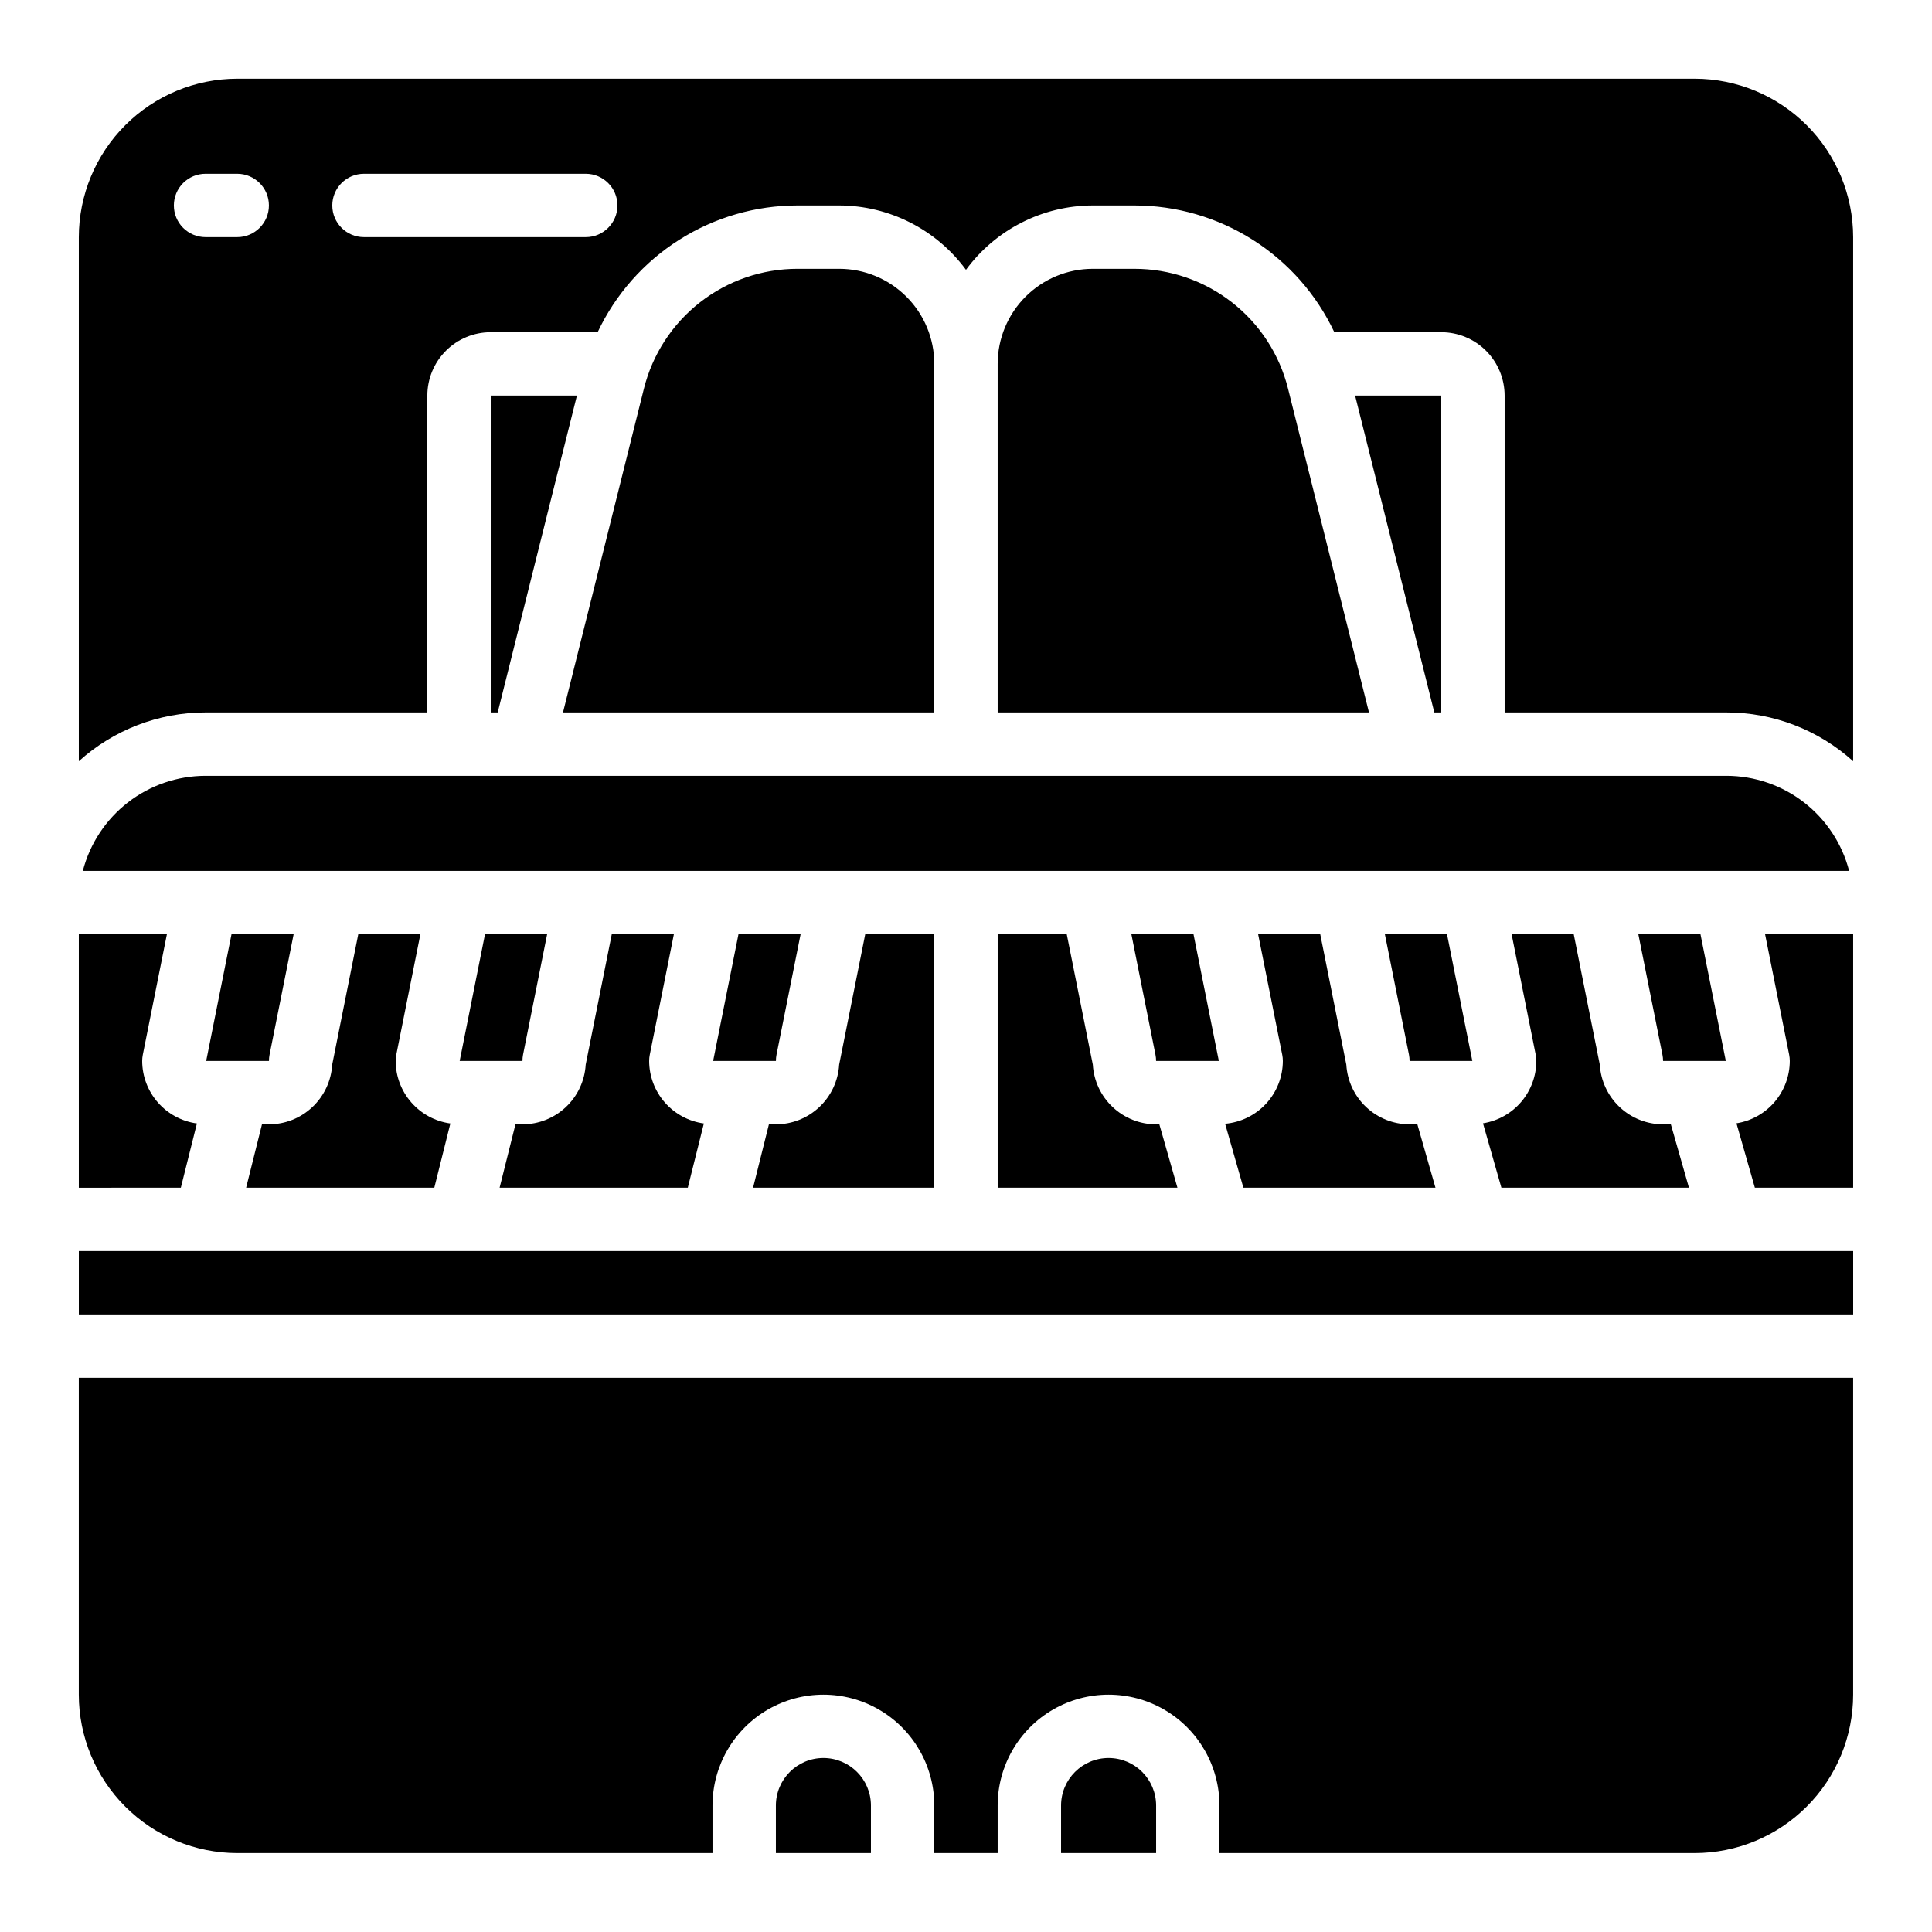
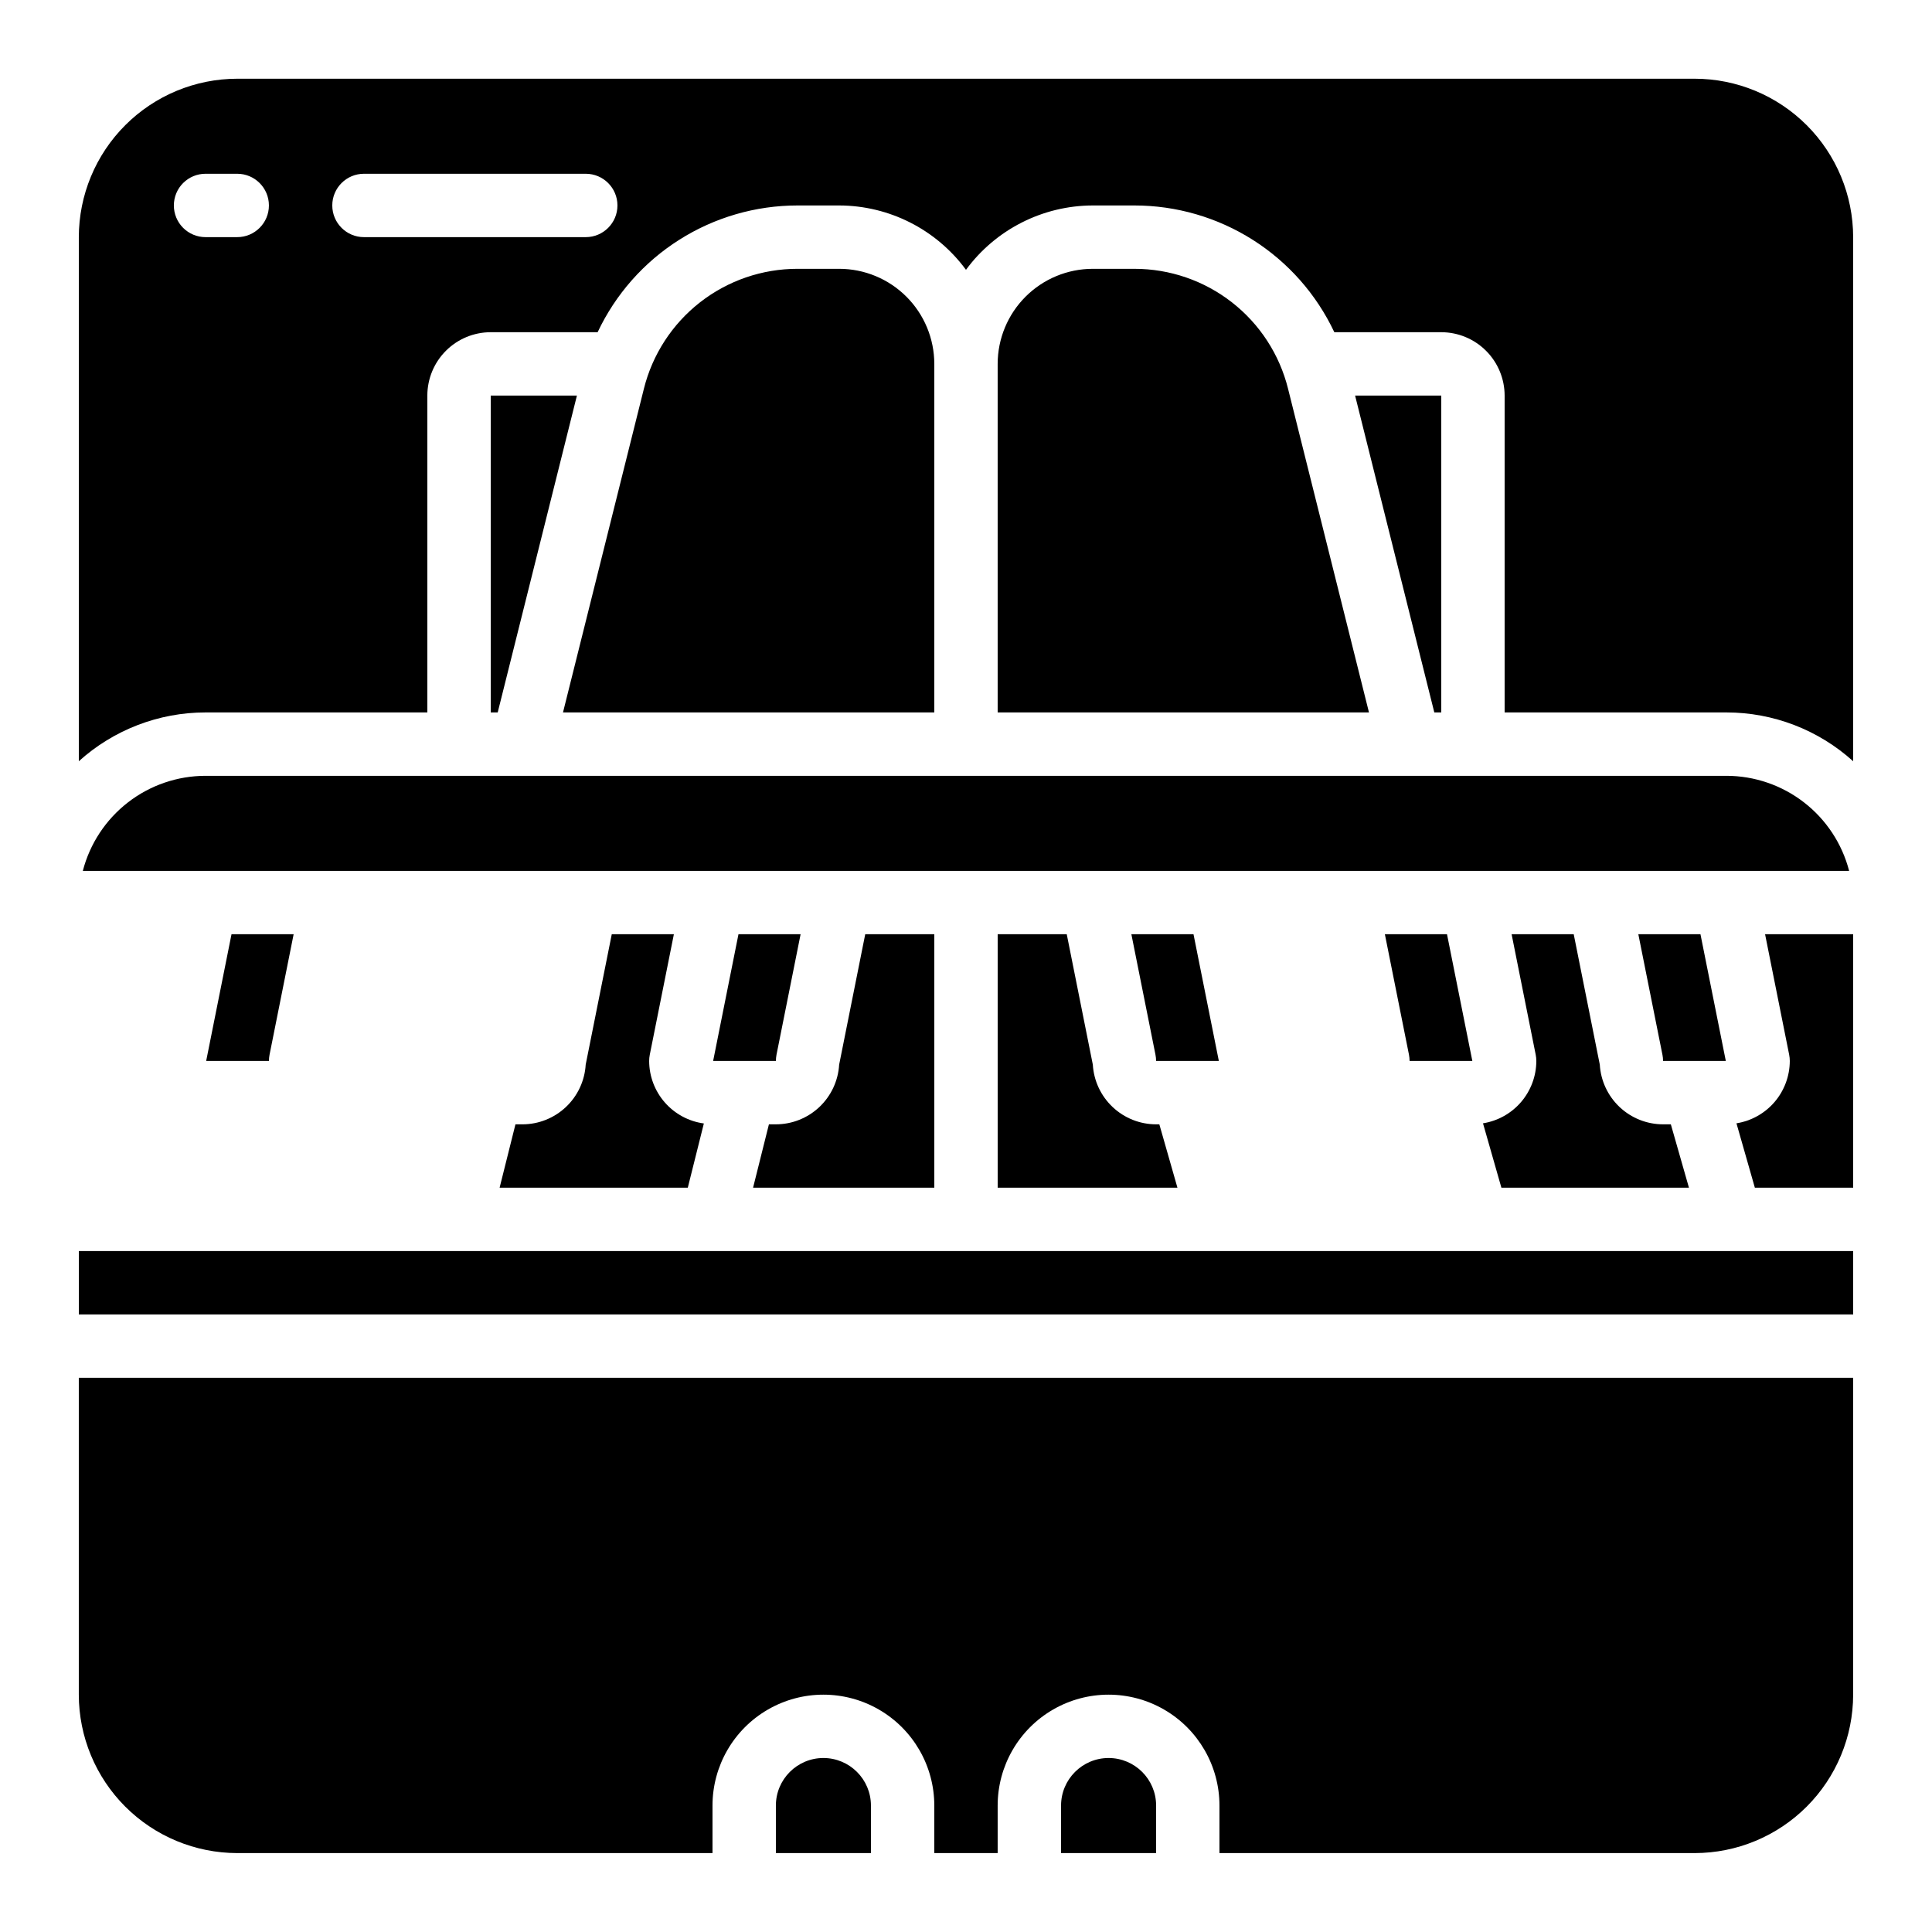
<svg xmlns="http://www.w3.org/2000/svg" fill="#000000" width="800px" height="800px" version="1.1" viewBox="144 144 512 512">
  <g>
    <path d="m594.64 391.58h-16.465l6.387 31.938h0.004c0.105 0.543 0.16 1.094 0.164 1.648h16.629z" />
-     <path d="m468.67 441.81 4.84 16.945h50.902l-4.797-16.793-2.059-0.004c-4.285-0.004-8.406-1.645-11.523-4.586-3.117-2.938-4.992-6.957-5.246-11.234l-6.91-34.559h-16.461l6.387 31.938h0.004c0.105 0.543 0.16 1.094 0.16 1.648-0.012 4.184-1.586 8.211-4.418 11.289s-6.711 4.988-10.879 5.356z" />
    <path d="m527.47 391.58h-16.465l6.387 31.938c0.105 0.543 0.16 1.094 0.164 1.648h16.629z" />
    <path d="m537.01 441.69 4.875 17.062h49.703l-4.797-16.793h-2.059c-4.285-0.004-8.406-1.645-11.523-4.586-3.117-2.941-4.992-6.957-5.246-11.234l-6.91-34.559h-16.461l6.387 31.938c0.109 0.543 0.164 1.094 0.164 1.648-0.008 3.984-1.438 7.832-4.027 10.863-2.59 3.027-6.172 5.031-10.105 5.66z" />
    <path d="m433.61 426.14-6.91-34.559h-18.305v67.176h47.641l-4.797-16.793-0.859-0.004c-4.285-0.004-8.406-1.645-11.52-4.586-3.117-2.938-4.996-6.957-5.25-11.234z" />
    <path d="m391.6 391.58h-18.305l-6.91 34.559c-0.254 4.277-2.133 8.297-5.246 11.234-3.117 2.941-7.238 4.582-11.523 4.586h-1.844l-4.199 16.793h48.027z" />
    <path d="m460.29 391.58h-16.465l6.387 31.938c0.109 0.543 0.164 1.094 0.164 1.648h16.629z" />
    <path d="m274.05 332.8h1.848l20.992-83.965h-22.84z" />
-     <path d="m196.18 441.73c-4.008-0.547-7.684-2.527-10.348-5.57-2.664-3.043-4.141-6.945-4.152-10.992 0.004-0.555 0.059-1.105 0.164-1.648l6.387-31.938h-23.344v67.176l27.035-0.004z" />
    <path d="m525.95 332.8v-83.965h-22.836l20.992 83.965z" />
    <path d="m444.63 215.24h-11.047c-6.68 0.008-13.082 2.664-17.805 7.387s-7.379 11.125-7.387 17.805v92.363l98.402 0.004-21.438-85.754c-2.258-9.09-7.496-17.16-14.879-22.922-7.383-5.766-16.484-8.891-25.848-8.883z" />
    <path d="m391.6 240.43c-0.008-6.68-2.664-13.082-7.387-17.805s-11.125-7.379-17.805-7.387h-11.043c-9.367-0.008-18.465 3.117-25.848 8.879-7.383 5.766-12.621 13.832-14.883 22.922l-21.434 85.758h98.398z" />
    <path d="m634.04 374.79c-1.871-7.207-6.074-13.59-11.961-18.148-5.887-4.559-13.117-7.035-20.559-7.043h-403.05c-7.445 0.008-14.676 2.484-20.562 7.043-5.883 4.559-10.09 10.941-11.961 18.148z" />
    <path d="m206.87 635.09h125.95v-12.598c0-10.5 5.602-20.199 14.695-25.449 9.09-5.25 20.293-5.25 29.387 0s14.695 14.949 14.695 25.449v12.594h16.793v-12.594c0-10.5 5.602-20.199 14.695-25.449s20.297-5.25 29.391 0c9.09 5.25 14.691 14.949 14.691 25.449v12.594l125.95 0.004c11.133-0.016 21.801-4.441 29.672-12.312 7.871-7.871 12.301-18.543 12.312-29.672v-83.969h-470.22v83.969c0.016 11.129 4.441 21.801 12.312 29.672 7.871 7.871 18.543 12.297 29.672 12.312z" />
    <path d="m635.11 475.54h-167.92l-0.027 0.012-0.023-0.012h-302.25v16.797h470.22z" />
    <path d="m604.18 441.69 4.875 17.062h26.051v-67.176l-23.344 0.004 6.387 31.938c0.105 0.543 0.164 1.094 0.164 1.648-0.012 3.984-1.438 7.832-4.027 10.863-2.59 3.027-6.172 5.031-10.105 5.66z" />
    <path d="m257.25 332.8v-83.969c0.004-4.453 1.773-8.723 4.922-11.871 3.148-3.148 7.418-4.918 11.871-4.922h28.336c4.738-10.047 12.234-18.539 21.617-24.484 9.379-5.945 20.258-9.105 31.367-9.105h11.043c13.27 0.035 25.73 6.363 33.59 17.055 7.856-10.691 20.32-17.02 33.586-17.055h11.047c11.105 0 21.984 3.16 31.363 9.105 9.383 5.945 16.879 14.438 21.617 24.484h28.336c4.453 0.004 8.723 1.773 11.871 4.922 3.148 3.148 4.918 7.418 4.926 11.871v83.969h58.777c12.41 0.004 24.379 4.613 33.586 12.934v-138.89c-0.012-11.133-4.441-21.805-12.312-29.672-7.871-7.871-18.539-12.301-29.672-12.312h-386.25c-11.129 0.012-21.801 4.441-29.672 12.312-7.871 7.867-12.297 18.539-12.312 29.672v138.89c9.207-8.32 21.176-12.93 33.59-12.934zm-16.793-142.75h58.777c4.637 0 8.395 3.758 8.395 8.395s-3.758 8.398-8.395 8.398h-58.781c-4.637 0-8.395-3.762-8.395-8.398s3.758-8.395 8.395-8.395zm-50.383 8.398v-0.004c0-2.227 0.883-4.363 2.457-5.938 1.578-1.574 3.711-2.461 5.941-2.457h8.395c4.637 0 8.398 3.758 8.398 8.395s-3.762 8.398-8.398 8.398h-8.395c-2.231 0-4.363-0.883-5.941-2.461-1.574-1.574-2.457-3.711-2.457-5.938z" />
    <path d="m437.79 609.89c-6.953 0.008-12.59 5.641-12.598 12.594v12.594h25.191v-12.594c-0.008-6.953-5.641-12.586-12.594-12.594z" />
    <path d="m349.78 423.52 6.387-31.938h-16.465l-6.715 33.586h16.637c0-0.555 0.051-1.105 0.156-1.648z" />
    <path d="m330.53 441.73c-4.008-0.547-7.684-2.527-10.348-5.57-2.664-3.043-4.137-6.945-4.148-10.992 0-0.555 0.055-1.105 0.164-1.648l6.387-31.938h-16.461l-6.91 34.559c-0.254 4.277-2.129 8.297-5.246 11.234-3.117 2.941-7.238 4.582-11.523 4.586h-1.844l-4.199 16.793h49.871z" />
    <path d="m362.21 609.89c-6.949 0.008-12.586 5.641-12.594 12.594v12.594h25.191v-12.594c-0.008-6.953-5.644-12.586-12.598-12.594z" />
-     <path d="m282.61 423.52 6.387-31.938h-16.465l-6.715 33.586h16.641c-0.004-0.555 0.051-1.105 0.152-1.648z" />
    <path d="m215.43 423.52 6.387-31.938h-16.465l-6.715 33.586h16.637c-0.004-0.555 0.051-1.105 0.156-1.648z" />
-     <path d="m263.35 441.73c-4.008-0.547-7.68-2.527-10.344-5.57-2.668-3.043-4.141-6.945-4.152-10.992 0-0.555 0.055-1.105 0.164-1.648l6.387-31.938h-16.461l-6.91 34.559h0.004c-0.254 4.277-2.133 8.297-5.25 11.234-3.113 2.941-7.234 4.582-11.52 4.586h-1.844l-4.199 16.793h49.871z" />
  </g>
</svg>